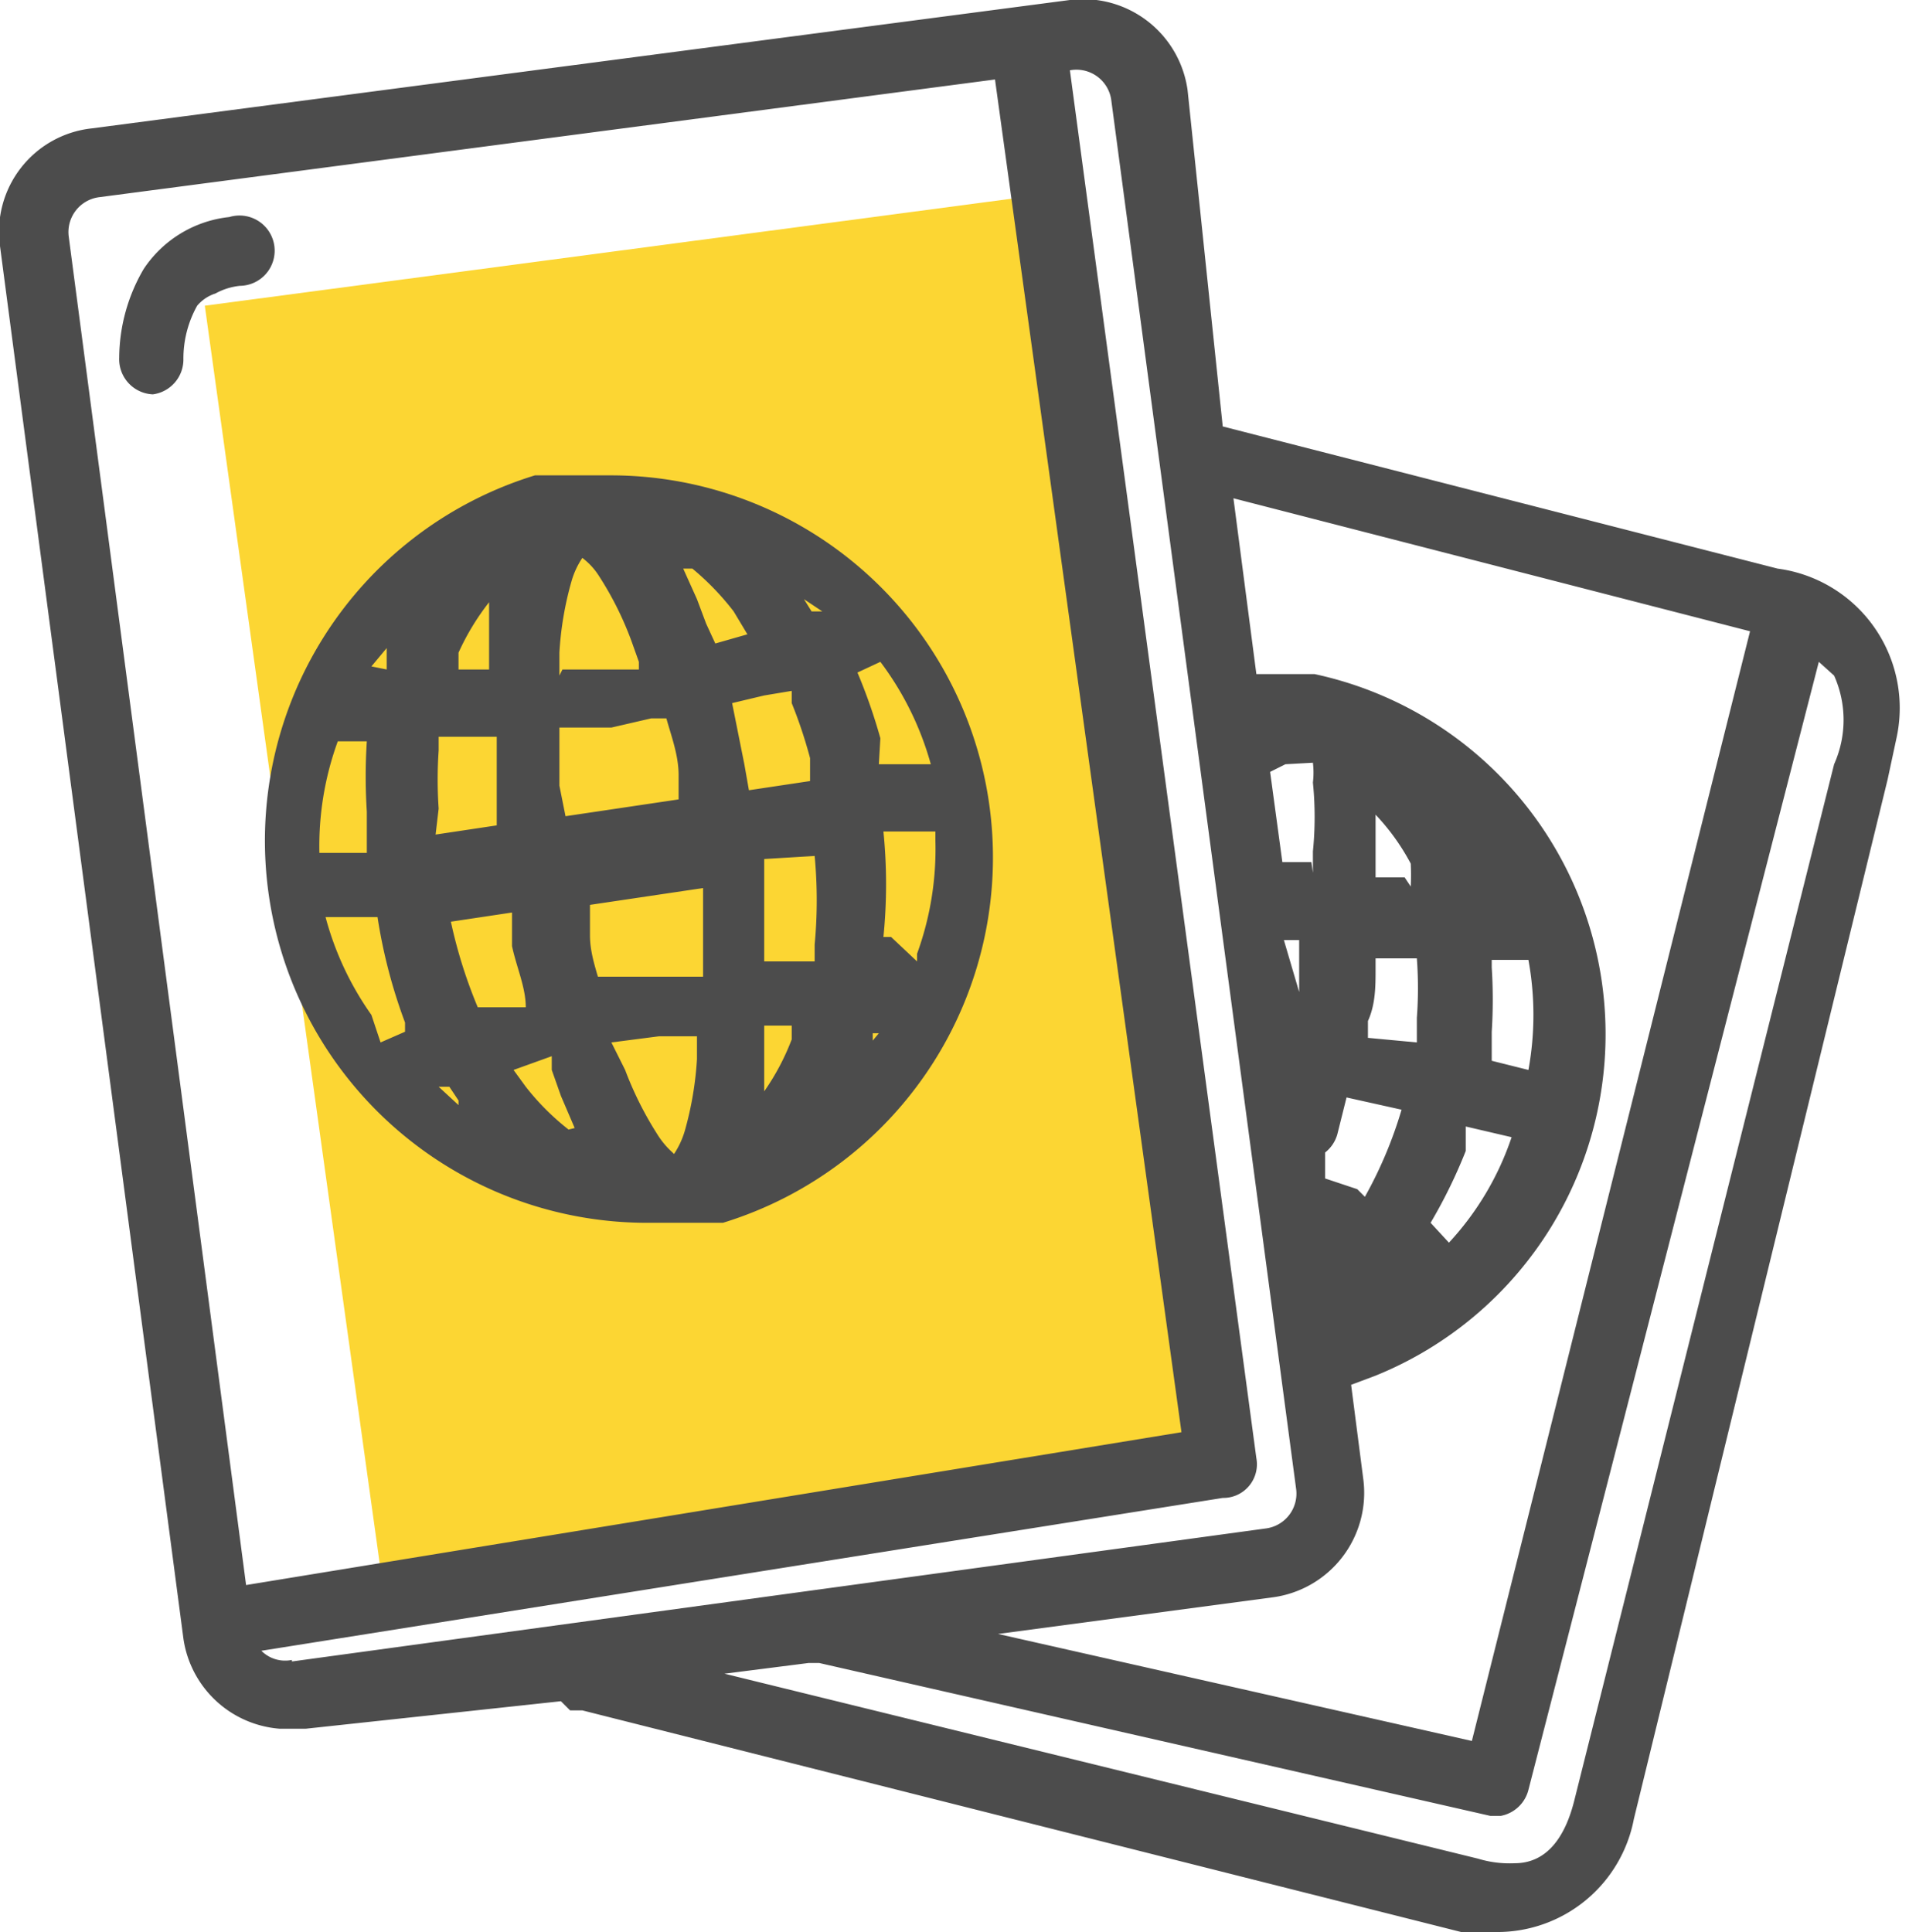
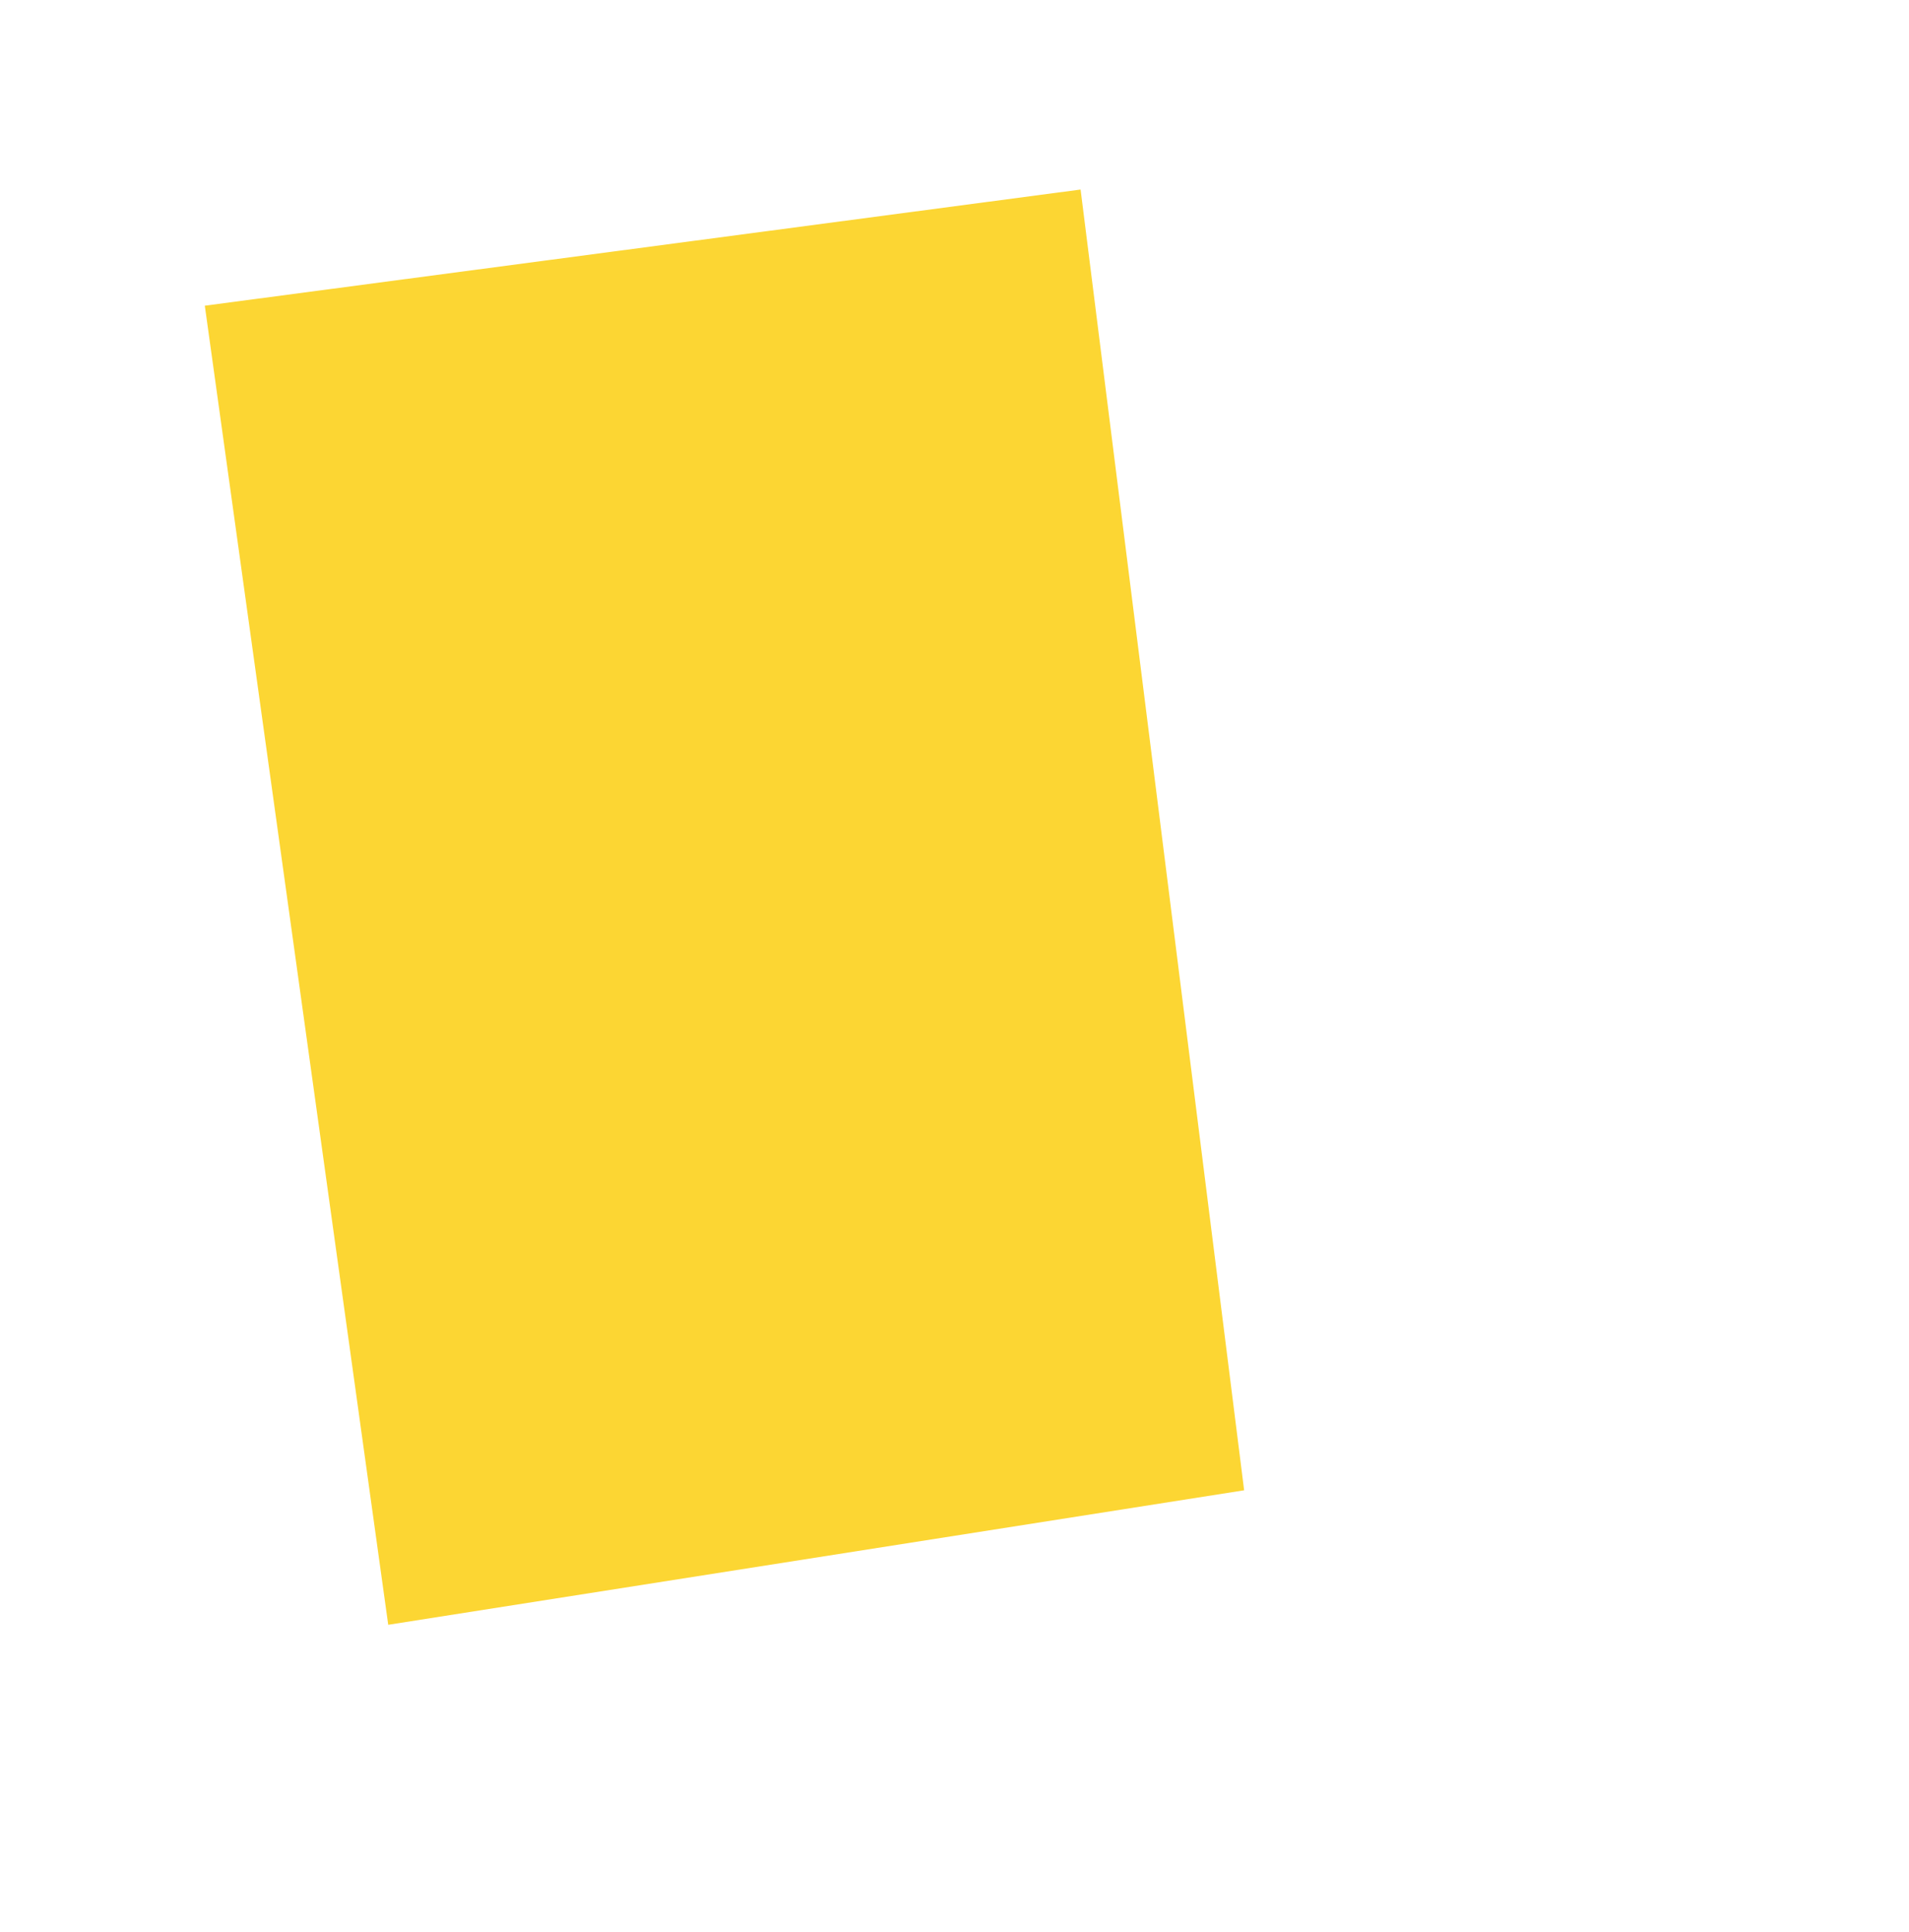
<svg xmlns="http://www.w3.org/2000/svg" viewBox="0 0 12.49 12.64">
  <defs>
    <style>.cls-1{fill:#fcd633;fill-rule:evenodd;}.cls-2{fill:#4c4c4c;}</style>
  </defs>
  <title>doc</title>
  <g id="Слой_2" data-name="Слой 2">
    <g id="Layer_1" data-name="Layer 1">
      <path class="cls-1" d="M1.34,2l5.73-.76L8.14,9.75l-5.6.88Z" />
-       <path class="cls-2" d="M9.79,12.64l-.23,0L3.81,11.19l-.08,0-.06-.06L2,11.31H1.83a.69.69,0,0,1-.63-.59L0,1.61A.68.68,0,0,1,.6.84L7,0a.69.69,0,0,1,.77.59L8,2.79h0l3.63.93a.92.92,0,0,1,.78,1.1l-.06.28-1.66,6.8A.91.91,0,0,1,9.79,12.64Zm.12-.45c.21,0,.33-.17.39-.41L12,5h0a.71.71,0,0,0,0-.58l-.1-.09L10,11.71a.23.23,0,0,1-.18.17H9.75l-4.39-1-.07,0-.55.07,4.93,1.21A.71.71,0,0,0,9.91,12.19Zm-.28-.8,1.82-7.26L8.07,3.26l.15,1.15.38,0A2.41,2.41,0,0,1,9,9l-.16.06.08.62a.69.69,0,0,1-.59.77l-1.8.24Zm-7.72-.52L8.28,10a.23.23,0,0,0,.2-.26L7.27.65A.23.23,0,0,0,7,.46H7L8.22,9.54A.22.22,0,0,1,8,9.8l-6.29,1h0A.22.22,0,0,0,1.91,10.86Zm-.3-.5,6.12-1L6.51.52.65,1.29a.23.23,0,0,0-.2.26ZM9,8.51h0l.08-.05,0,0v0Zm.48-.38h0a1.91,1.91,0,0,0,.41-.69h0l-.3-.07,0,.16A3.35,3.35,0,0,1,9.36,8V8ZM4.22,8A2.5,2.5,0,0,1,3.5,3.11l.16,0H4A2.5,2.5,0,0,1,4.73,8L4.57,8h0L4.49,8H4.22Zm4.71-.17h0a2.77,2.77,0,0,0,.24-.57h0l-.36-.08v0l-.06.24a.23.23,0,0,1-.08.12h0l0,.17.21.07ZM4.41,7.55a.56.56,0,0,0,.07-.15,2.2,2.2,0,0,0,.08-.47s0-.1,0-.15v0h0l-.25,0L4,6.82H4v0L4.09,7a2.26,2.26,0,0,0,.21.42.55.55,0,0,0,.1.12Zm-.65-.17-.09-.21L3.61,7l0-.09h0L3.36,7l.08.11a1.63,1.63,0,0,0,.28.28ZM3,7.26,3,7.2l-.06-.09-.07,0L3,7.23Zm2-.07,0-.05a1.56,1.56,0,0,0,.18-.34l0-.09H5V6.8C5,6.86,5,6.92,5,7ZM10,7h0A2,2,0,0,0,10,6.28v0H9.76v.05a3.34,3.34,0,0,1,0,.42l0,.19ZM5.65,6.88l.1-.12,0,0H5.71l0,.13Zm3.62-.06,0-.16a2.64,2.64,0,0,0,0-.39v0H9v.07c0,.11,0,.23-.05.34l0,.11Zm-6.78,0h0l.16-.07h0l0-.06A3.48,3.48,0,0,1,2.47,6V6L2.13,6v0a2,2,0,0,0,.3.64Zm.63-.23.12,0,.2,0h0c0-.13-.06-.26-.09-.4l0-.22-.4.06h0a3.18,3.18,0,0,0,.18.57ZM8.5,6.49l0-.26V6.15h-.1Zm-4.6-.1H4l.26,0,.27,0h.07v0c0-.12,0-.25,0-.38l0-.2-.74.11,0,.2c0,.13.05.25.08.37ZM6,6.29l0-.05a2,2,0,0,0,.12-.74V5.44l-.34,0v0a3.45,3.45,0,0,1,0,.69v0h.05Zm-1,0h.33l0-.11a3.09,3.09,0,0,0,0-.58h0L5,5.62l0,.22C5,6,5,6.12,5,6.25ZM9.7,5.8h0l0,0-.05-.07Zm-.47,0v0a1.52,1.52,0,0,0,0-.15A1.45,1.45,0,0,0,9,5.33v.17c0,.08,0,.16,0,.24h.19Zm-.64-.09v0s0-.1,0-.14a2.26,2.26,0,0,0,0-.45.55.55,0,0,0,0-.13h0L8.41,5l-.1.05.08.59.19,0ZM2.06,5.58l.34,0V5.31a3.6,3.6,0,0,1,0-.46v0H2.35l-.14,0,0,0a2,2,0,0,0-.12.74Zm.79-.12.4-.06,0-.18,0-.4H2.87v.09a2.79,2.79,0,0,0,0,.38Zm.85-.12.74-.11,0-.16c0-.13-.05-.26-.08-.37H4.26L4,4.76l-.26,0H3.66c0,.12,0,.25,0,.38ZM4.9,5.17l.4-.06,0-.15a3.06,3.06,0,0,0-.12-.36l0-.08L5,4.55l-.21.05L4.87,5ZM5.75,5,6.09,5h0a2,2,0,0,0-.33-.67l0,0-.15.07,0,0v0a3.59,3.59,0,0,1,.15.43ZM3,4.38H3.2V4.27c0-.06,0-.11,0-.17l0-.22,0,.06A1.61,1.61,0,0,0,3,4.27l0,.11Zm-.47,0,0-.14,0,0-.1.12,0,0Zm1.15,0h0l.25,0,.25,0h0l0-.05-.05-.14a2.15,2.15,0,0,0-.21-.42.45.45,0,0,0-.11-.12.54.54,0,0,0-.07.15,2.15,2.15,0,0,0-.08.47s0,.1,0,.15Zm1-.17.21-.06h0L4.8,4a1.74,1.74,0,0,0-.27-.28l-.06,0,.09.2.06.16ZM5.31,4l.07,0,0,0-.12-.08v0ZM1,2.58H1a.23.23,0,0,1-.22-.24,1.16,1.16,0,0,1,.16-.58.77.77,0,0,1,.56-.34.23.23,0,1,1,.07.45.42.42,0,0,0-.16.05A.26.26,0,0,0,1.29,2a.71.71,0,0,0-.09.35A.23.23,0,0,1,1,2.58Z" />
    </g>
  </g>
</svg>